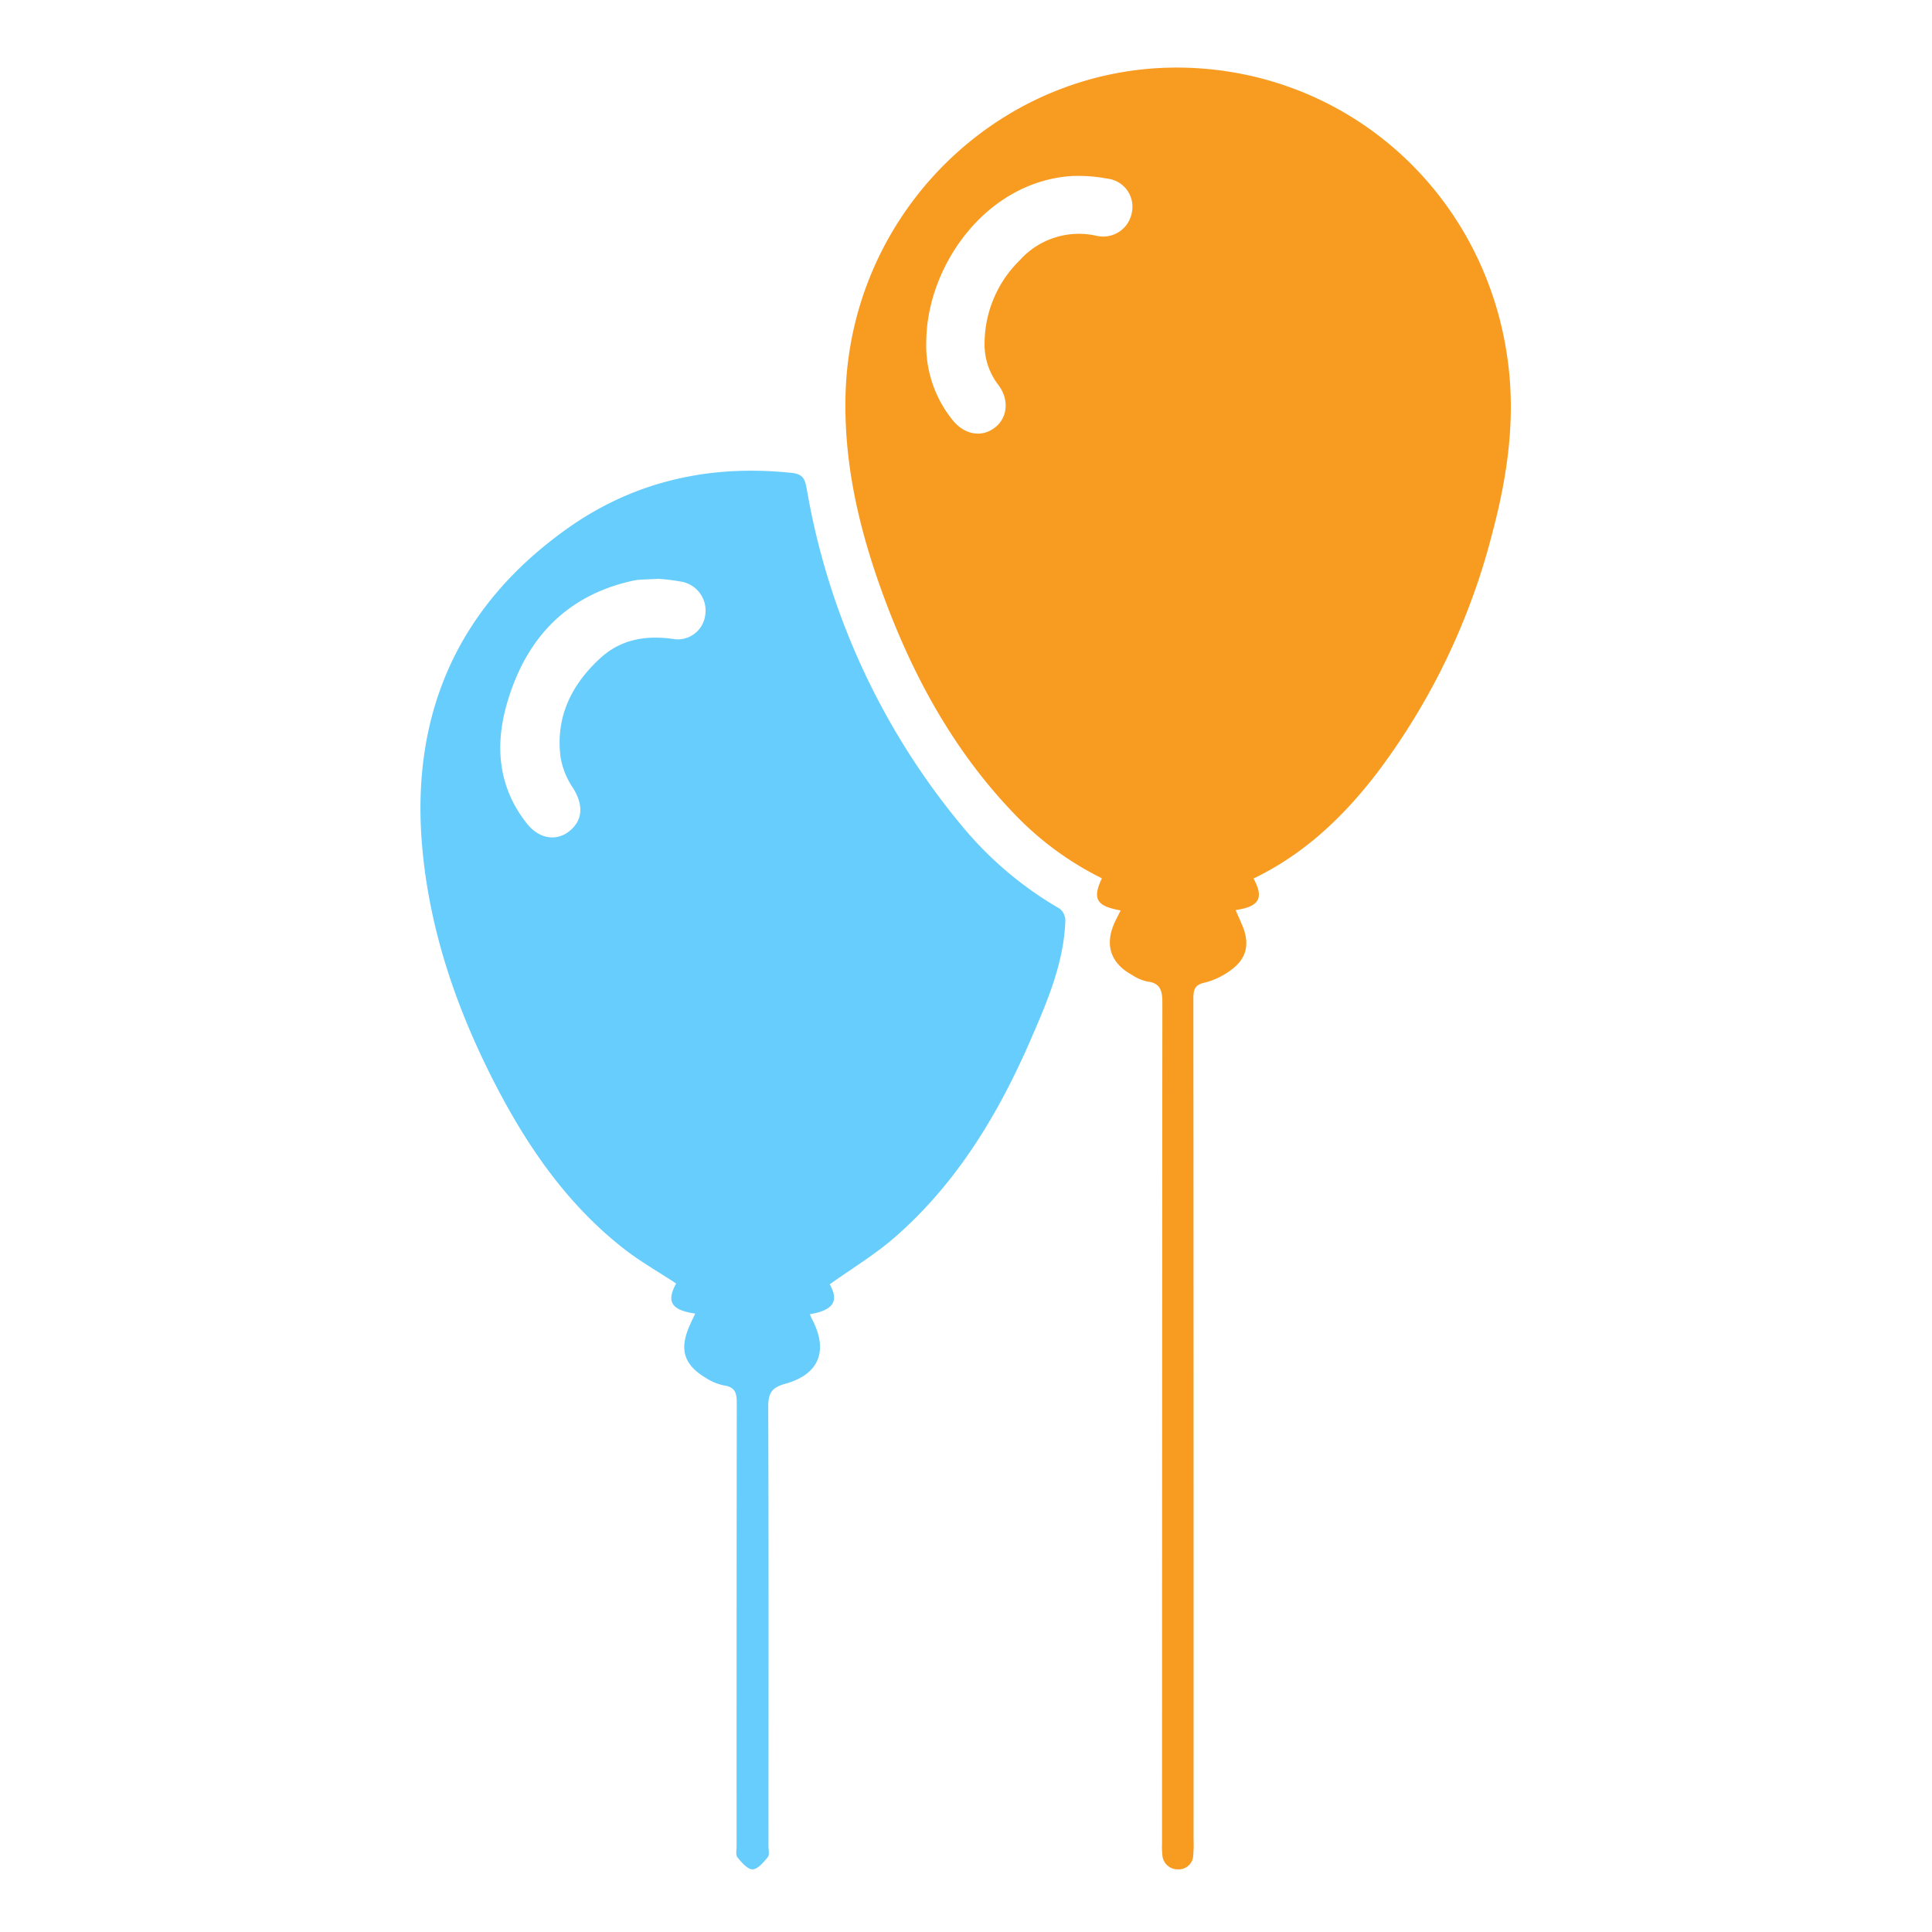
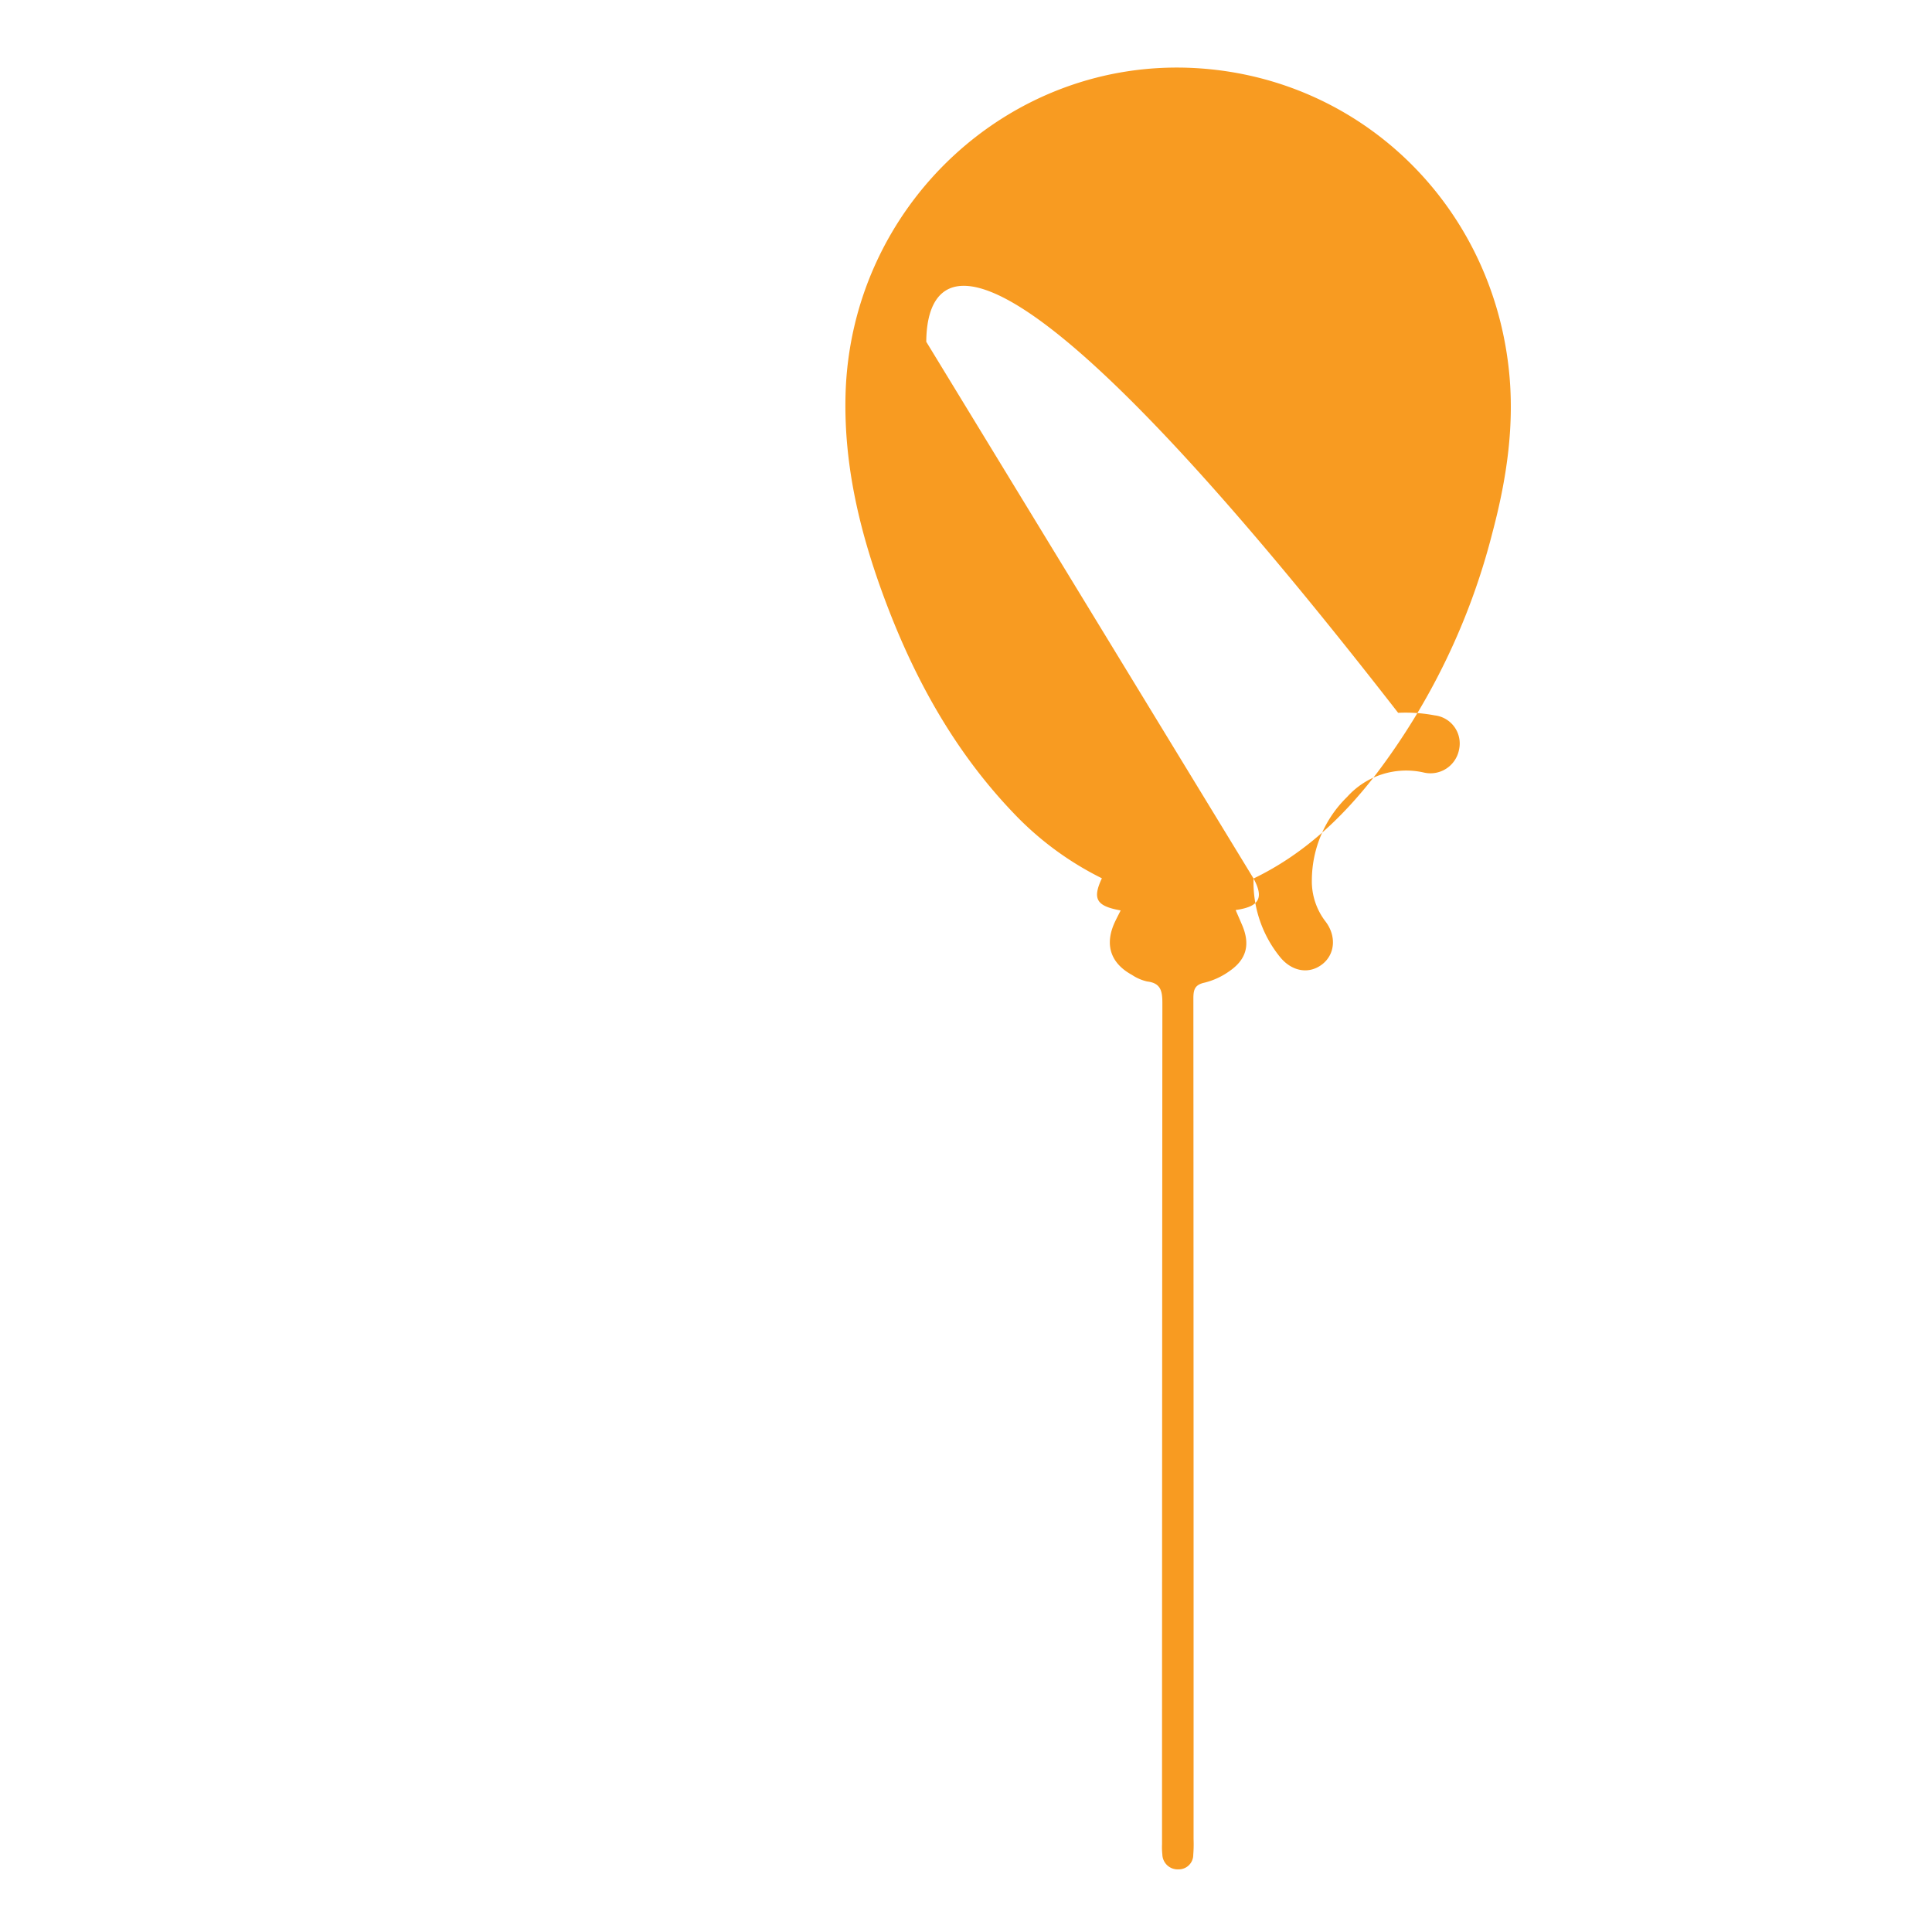
<svg xmlns="http://www.w3.org/2000/svg" id="Слой_1" data-name="Слой 1" viewBox="0 0 283.465 283.465">
  <defs>
    <style>.cls-1{fill:#f89b21;}.cls-2{fill:#67cdfc;}</style>
  </defs>
  <title>иконки_быстрый поиск_Анти_АРБ</title>
-   <path class="cls-1" d="M183.922,128.896c1.56,2.882.839,4.131-2.627,4.627.325.752.637,1.469.945,2.187,1.206,2.816.689,5.01-1.814,6.747a10.638,10.638,0,0,1-3.689,1.717c-1.476.317-1.644,1.078-1.643,2.362q.042,61.663.029,123.327a19.409,19.409,0,0,1-.047,2.267,2.133,2.133,0,0,1-2.177,2.145,2.247,2.247,0,0,1-2.359-2.188,10.036,10.036,0,0,1-.046-1.51q.005-61.663.051-123.325c.002-1.799-.188-3.01-2.242-3.251a6.643,6.643,0,0,1-2.213-.959c-3.187-1.737-4.058-4.488-2.497-7.798.259-.549.542-1.085.833-1.665-3.566-.639-4.176-1.682-2.757-4.716a45.979,45.979,0,0,1-13.125-9.738c-8.425-8.851-14.257-19.33-18.557-30.732-3.686-9.775-6.194-19.826-5.93-30.395.696-27.837,24.145-49.653,51.532-47.996,23.955,1.449,43.029,19.805,45.762,43.952.939,8.296-.293,16.365-2.409,24.301a98.889,98.889,0,0,1-16.978,35.252C197.059,119.884,191.343,125.317,183.922,128.896ZM135.903,50.145a17.442,17.442,0,0,0,3.896,11.531c1.748,2.146,4.296,2.56,6.229,1.016,1.832-1.463,2.052-4.104.441-6.232a9.662,9.662,0,0,1-2.011-6.146,17.156,17.156,0,0,1,5.191-12.157,11.648,11.648,0,0,1,11.203-3.569,4.268,4.268,0,0,0,5.202-3.355,4.148,4.148,0,0,0-3.584-5.025,22.888,22.888,0,0,0-5.353-.373C144.629,26.736,135.974,39.013,135.903,50.145Z" />
-   <path class="cls-2" d="M102,192.73c-3.523-.512-4.25-1.741-2.796-4.418-2.577-1.696-5.282-3.224-7.706-5.122-8.176-6.403-14.005-14.774-18.749-23.943-5.584-10.795-9.568-22.164-10.748-34.372-1.917-19.827,5.04-35.755,21.101-47.233,9.871-7.055,21.059-9.537,33.089-8.255,1.68.179,1.928.983,2.173,2.335a105.026,105.026,0,0,0,22.858,49.561,52.902,52.902,0,0,0,14.254,12.036,2.261,2.261,0,0,1,.834,1.737c-.214,6.176-2.599,11.741-4.99,17.267-4.788,11.069-10.906,21.262-20.05,29.227-2.939,2.56-6.325,4.592-9.528,6.882,1.072,1.948,1.185,3.719-2.921,4.391.104.245.179.467.288.67,2.467,4.624,1.139,8.15-3.92,9.544-2.056.567-2.481,1.454-2.474,3.469.075,21.437.042,42.875.035,64.312-0.0.566.18,1.314-.102,1.661-.612.752-1.46,1.778-2.228,1.792-.743.014-1.607-1.014-2.218-1.755-.286-.347-.13-1.093-.13-1.658q-.01-32.535.026-65.069c.004-1.539-.334-2.294-1.916-2.527a7.753,7.753,0,0,1-2.725-1.16c-3.116-1.882-3.785-4.138-2.314-7.512C101.392,194.023,101.661,193.465,102,192.73ZM96.697,84.927c-1.279.057-2.086.08-2.891.135a7.323,7.323,0,0,0-1.102.175c-9.693,2.179-15.563,8.521-18.299,17.896-1.826,6.256-1.33,12.371,2.908,17.709,1.77,2.23,4.291,2.646,6.209,1.117,2.027-1.616,2.105-3.876.534-6.37a11.568,11.568,0,0,1-1.805-4.446c-.772-5.919,1.591-10.703,5.833-14.584,3.02-2.763,6.646-3.365,10.61-2.822a4.062,4.062,0,0,0,4.773-3.456A4.302,4.302,0,0,0,99.918,85.334,30.221,30.221,0,0,0,96.697,84.927Z" />
+   <path class="cls-1" d="M183.922,128.896c1.56,2.882.839,4.131-2.627,4.627.325.752.637,1.469.945,2.187,1.206,2.816.689,5.01-1.814,6.747a10.638,10.638,0,0,1-3.689,1.717c-1.476.317-1.644,1.078-1.643,2.362q.042,61.663.029,123.327a19.409,19.409,0,0,1-.047,2.267,2.133,2.133,0,0,1-2.177,2.145,2.247,2.247,0,0,1-2.359-2.188,10.036,10.036,0,0,1-.046-1.51q.005-61.663.051-123.325c.002-1.799-.188-3.01-2.242-3.251a6.643,6.643,0,0,1-2.213-.959c-3.187-1.737-4.058-4.488-2.497-7.798.259-.549.542-1.085.833-1.665-3.566-.639-4.176-1.682-2.757-4.716a45.979,45.979,0,0,1-13.125-9.738c-8.425-8.851-14.257-19.33-18.557-30.732-3.686-9.775-6.194-19.826-5.93-30.395.696-27.837,24.145-49.653,51.532-47.996,23.955,1.449,43.029,19.805,45.762,43.952.939,8.296-.293,16.365-2.409,24.301a98.889,98.889,0,0,1-16.978,35.252C197.059,119.884,191.343,125.317,183.922,128.896Za17.442,17.442,0,0,0,3.896,11.531c1.748,2.146,4.296,2.56,6.229,1.016,1.832-1.463,2.052-4.104.441-6.232a9.662,9.662,0,0,1-2.011-6.146,17.156,17.156,0,0,1,5.191-12.157,11.648,11.648,0,0,1,11.203-3.569,4.268,4.268,0,0,0,5.202-3.355,4.148,4.148,0,0,0-3.584-5.025,22.888,22.888,0,0,0-5.353-.373C144.629,26.736,135.974,39.013,135.903,50.145Z" />
</svg>